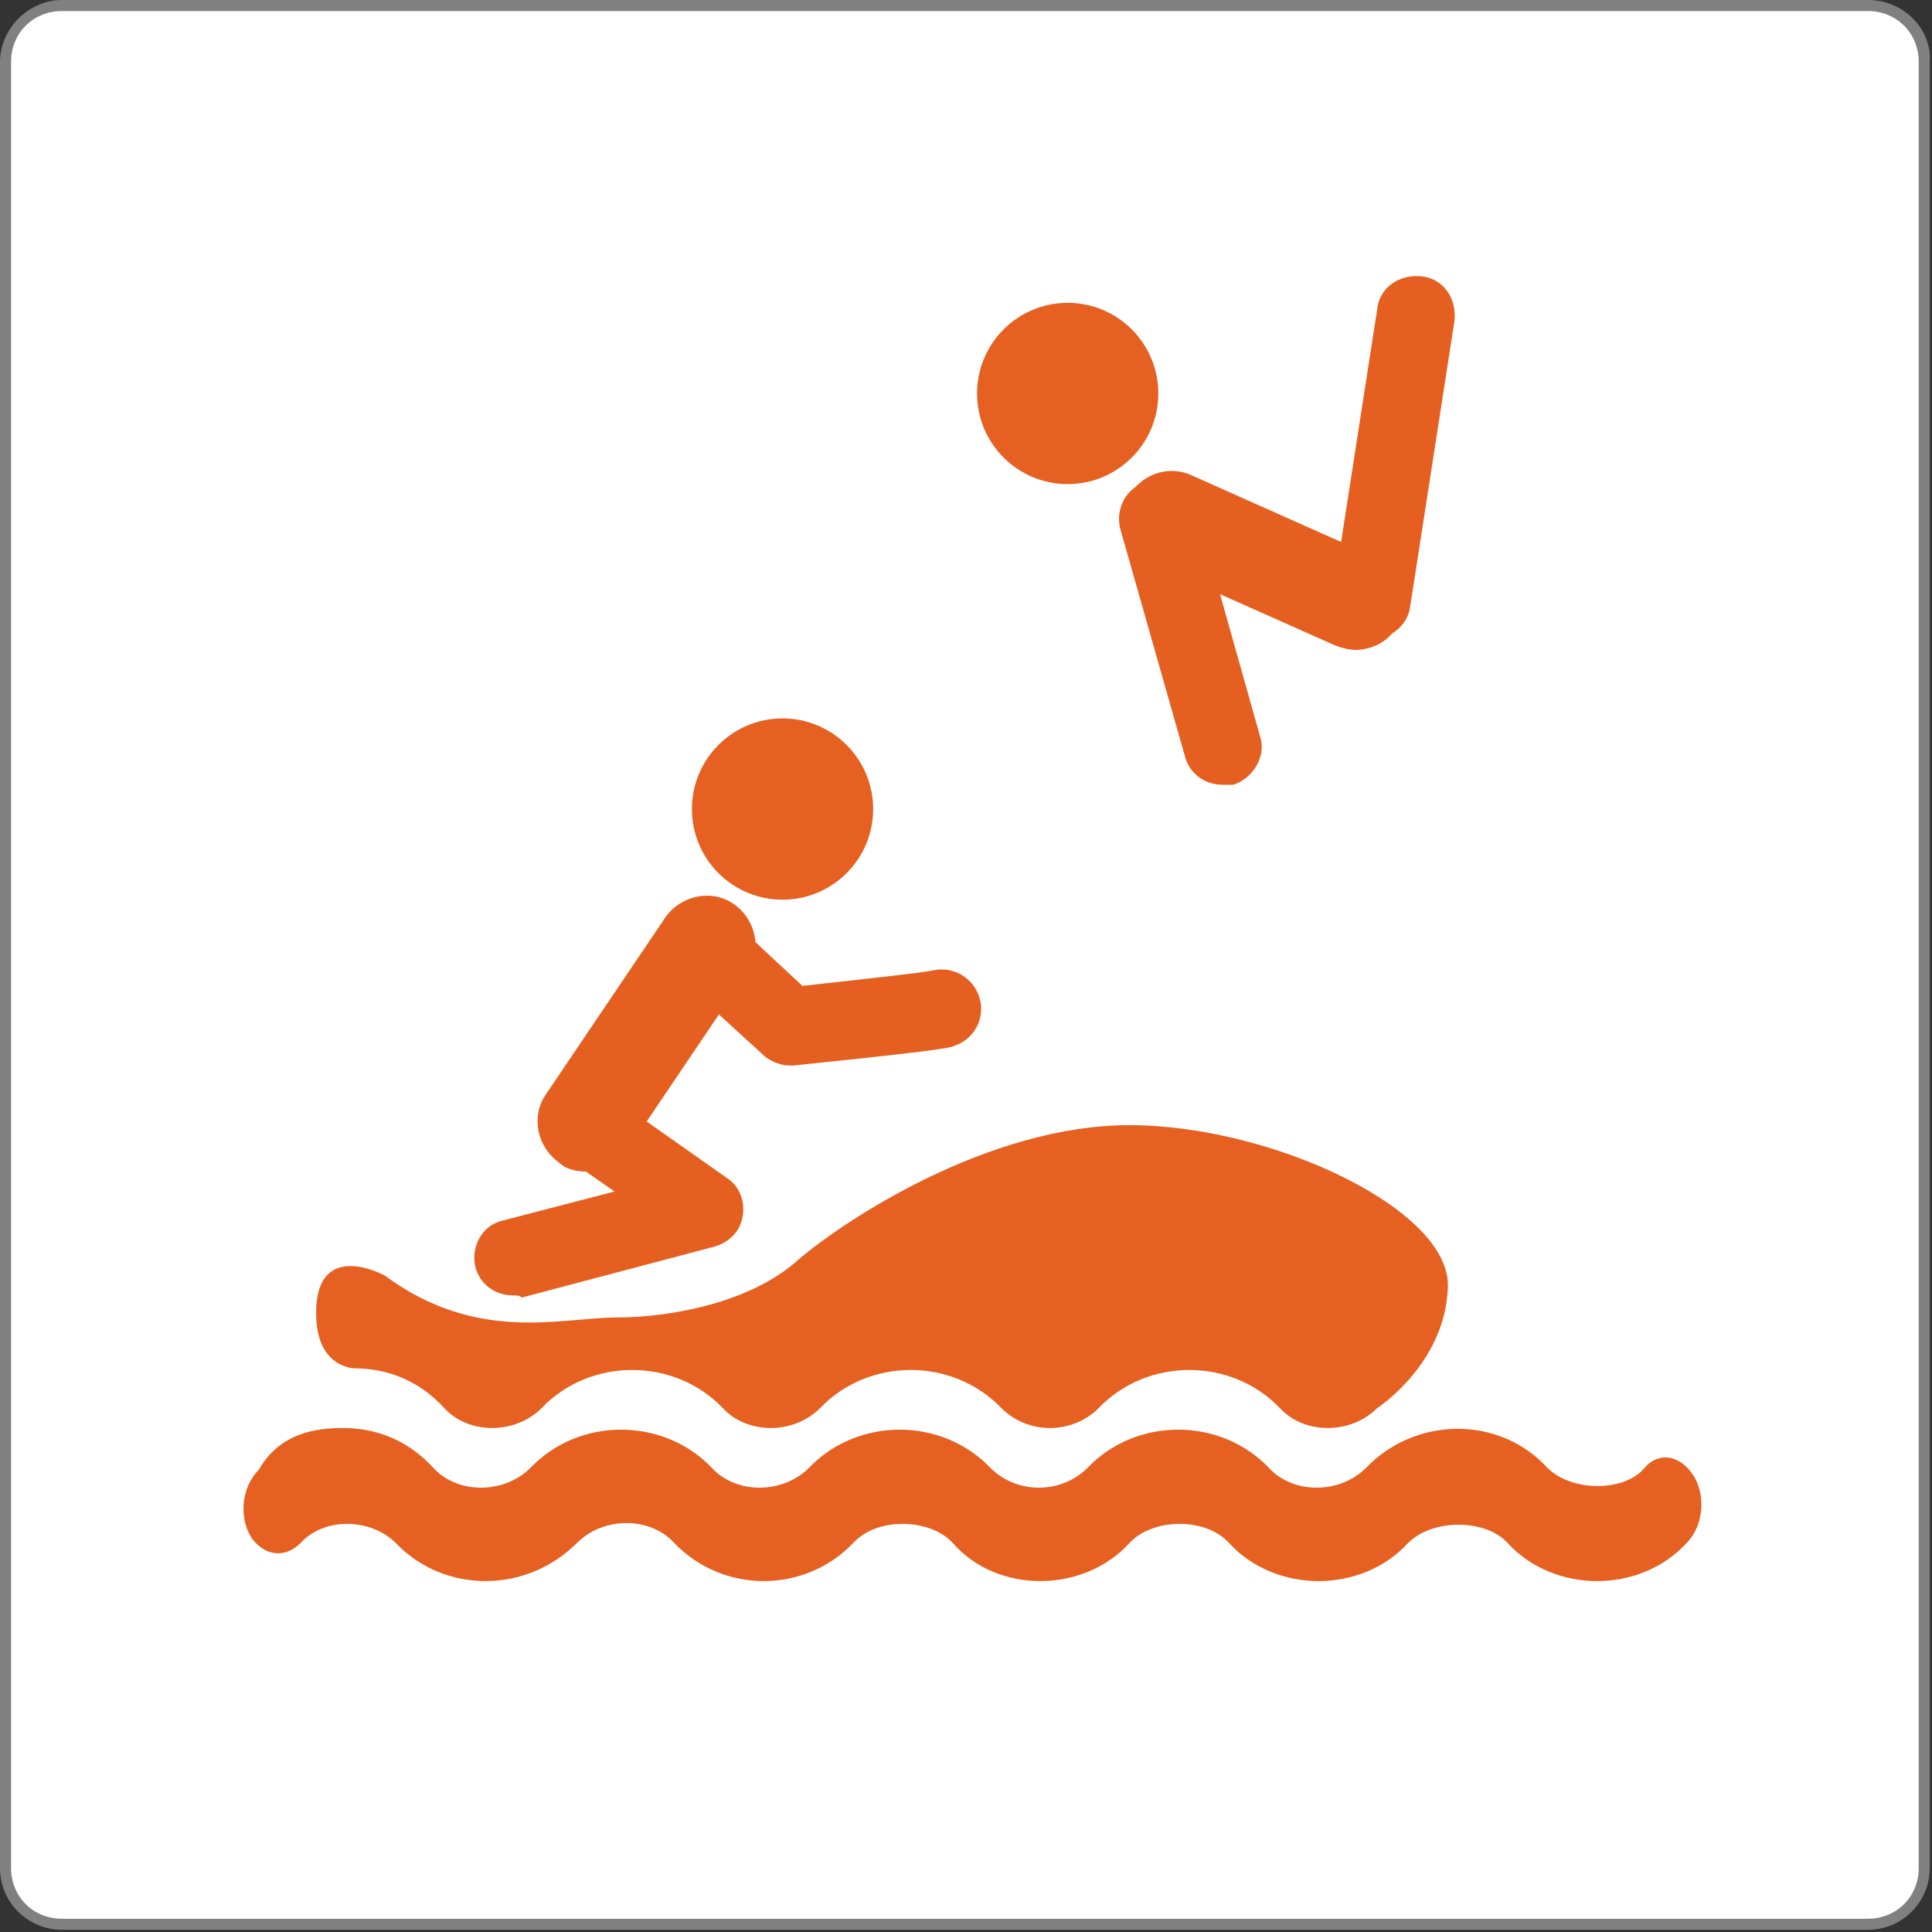
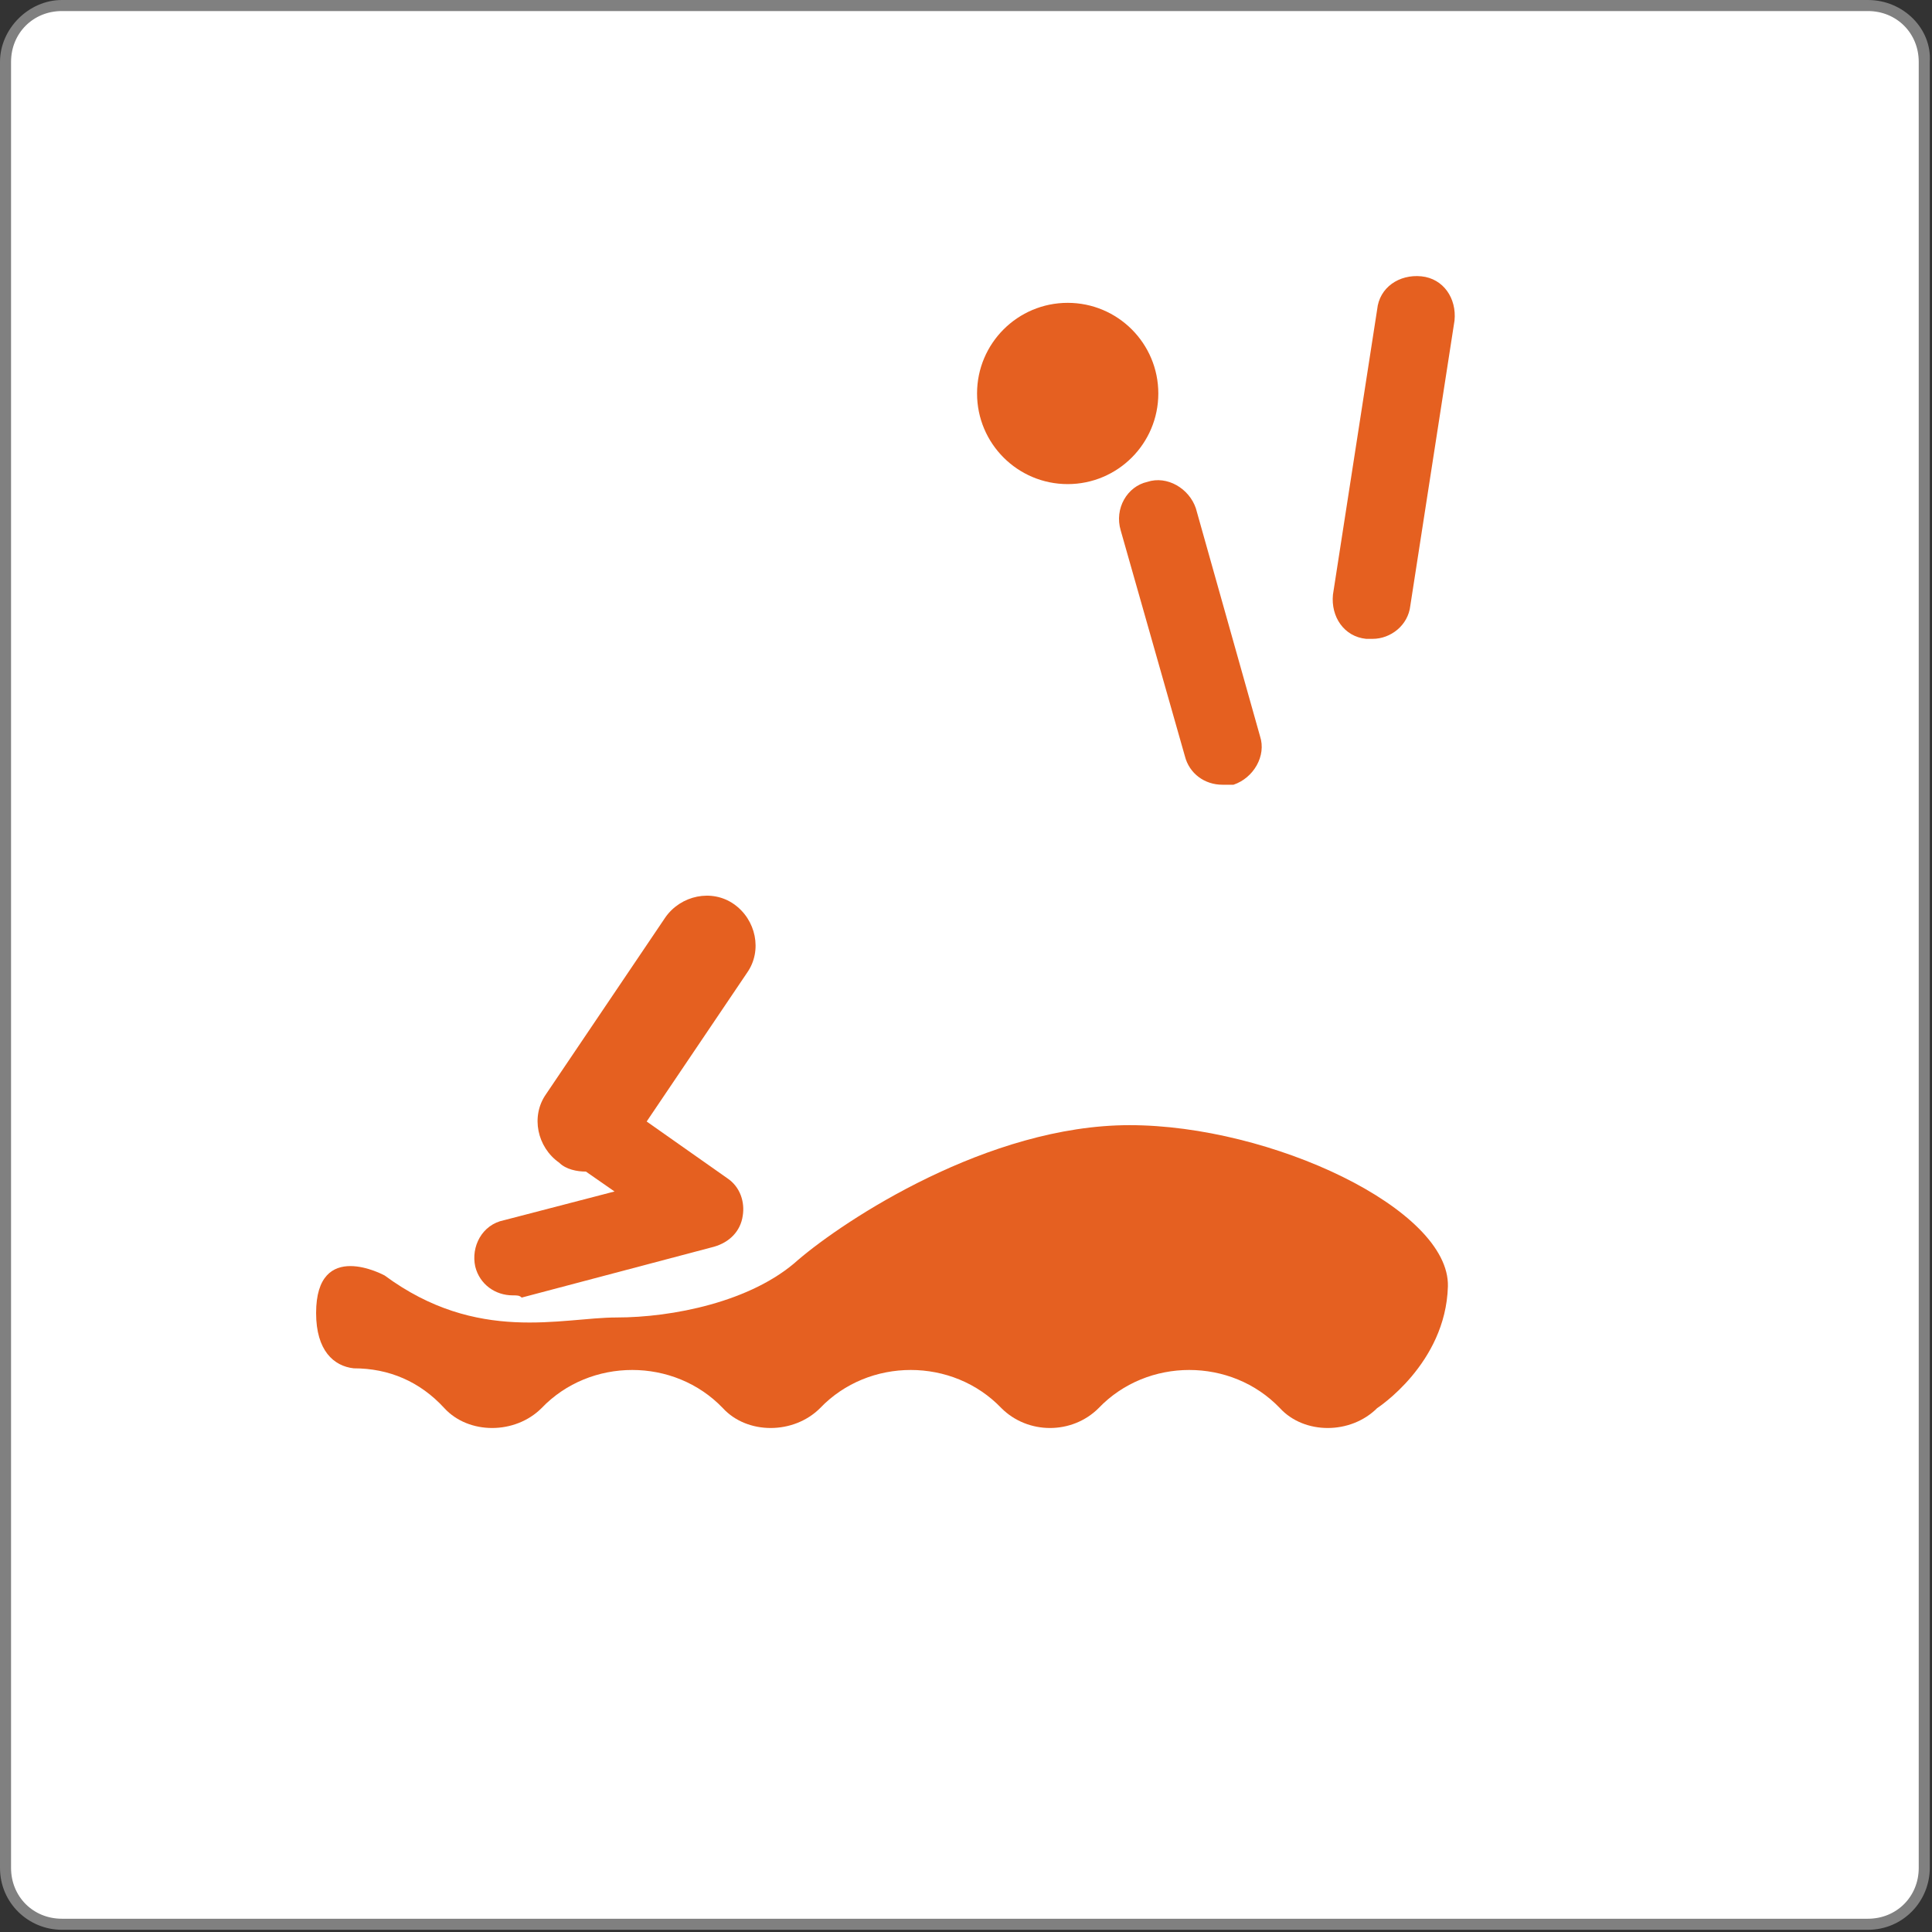
<svg xmlns="http://www.w3.org/2000/svg" version="1.1" id="Layer_1" x="0px" y="0px" viewBox="0 0 87.4 87.4" style="enable-background:new 0 0 87.4 87.4;" xml:space="preserve">
  <rect x="0" y="0" width="87.4" height="87.4" fill="#333333" stroke="none" />
  <style type="text/css">
	.st0{fill:#FFFFFF;}
	.st1{fill:#808080;}
	.st2{fill:#E56021;}
	.st3{fill:#E56020;}
</style>
  <g>
    <path class="st0" d="M2.8,87.1c-1.4,0-2.6-1.2-2.6-2.6V2.8c0-1.4,1.2-2.6,2.6-2.6h81.7c1.4,0,2.6,1.2,2.6,2.6v81.7   c0,1.4-1.2,2.6-2.6,2.6H2.8z" />
    <path class="st1" d="M84.5,0.5c1.3,0,2.3,1,2.3,2.3v81.7c0,1.3-1,2.3-2.3,2.3H2.8c-1.3,0-2.3-1-2.3-2.3V2.8c0-1.3,1-2.3,2.3-2.3   H84.5 M84.5,0H2.8C1.3,0,0,1.3,0,2.8v81.7c0,1.6,1.3,2.8,2.8,2.8h81.7c1.6,0,2.8-1.3,2.8-2.8V2.8C87.4,1.3,86.1,0,84.5,0L84.5,0z" />
  </g>
  <g>
-     <path class="st2" d="M15.5,64.6c1.6,0,3,0.6,4.1,1.8c1.1,1.2,3.2,1.2,4.4,0c2.2-2.3,6-2.3,8.2,0c1.1,1.2,3.2,1.2,4.4,0   c2.2-2.3,6-2.3,8.2,0c1.2,1.2,3.2,1.2,4.4,0c2.2-2.3,6-2.3,8.2,0c1.1,1.2,3.2,1.2,4.4,0c2.2-2.3,6-2.4,8.2,0c1.1,1.1,3.5,1.1,4.4,0   c0.6-0.7,1.5-0.6,2.1,0.2c0.7,0.9,0.6,2.4-0.2,3.2c-2.1,2.3-6,2.3-8.1,0c-1-1.1-3.4-1.1-4.5,0c-2.1,2.3-6,2.3-8.1,0   c-1.1-1.2-3.5-1.1-4.5,0c-2.1,2.3-6,2.3-8,0c-1-1.1-3.4-1.2-4.5,0c-2.2,2.3-5.9,2.3-8.1,0c-1.1-1.2-3.2-1.2-4.4,0   c-2.3,2.3-6,2.3-8.2,0c-1.1-1.1-3.2-1.2-4.3,0c-0.7,0.7-1.6,0.6-2.2-0.2c-0.6-0.9-0.5-2.3,0.3-3.1C12.5,65.1,13.8,64.6,15.5,64.6z" />
-   </g>
+     </g>
  <path class="st2" d="M16,61.9c1.6,0,3,0.6,4.1,1.8c1.1,1.2,3.2,1.2,4.4,0c2.2-2.3,6-2.3,8.2,0c1.1,1.2,3.2,1.2,4.4,0  c2.2-2.3,6-2.3,8.2,0c1.2,1.2,3.2,1.2,4.4,0c2.2-2.3,6-2.3,8.2,0c1.1,1.2,3.2,1.2,4.4,0c0,0,3.1-2,3.2-5.5c0.1-3.5-8-7.3-14.4-7.3  S38.2,55.2,36.1,57c-2.1,1.9-5.7,2.6-8.2,2.6s-6.3,1.2-10.5-1.9c0,0-3.1-1.7-3.1,1.7C14.3,61.1,15.1,61.8,16,61.9z" />
  <circle class="st2" cx="48.3" cy="17.8" r="4.1" />
-   <path class="st3" d="M61.3,29.4c-0.3,0-0.6-0.1-0.9-0.2l-8.3-3.7C51,25,50.5,23.7,51,22.6c0.5-1.1,1.8-1.6,2.9-1.1l8.3,3.7  c1.1,0.5,1.6,1.8,1.1,2.9C63,28.9,62.2,29.4,61.3,29.4z" />
  <path class="st3" d="M62.1,28.9c-0.1,0-0.2,0-0.3,0c-1-0.1-1.6-1-1.5-2l2-12.9c0.1-1,1-1.6,2-1.5c1,0.1,1.6,1,1.5,2l-2,12.9  C63.7,28.3,62.9,28.9,62.1,28.9z" />
  <path class="st3" d="M55.3,35.5c-0.8,0-1.5-0.5-1.7-1.3L50.7,24C50.4,23,51,22,51.9,21.8c0.9-0.3,1.9,0.3,2.2,1.2L57,33.3  c0.3,0.9-0.3,1.9-1.2,2.2C55.6,35.5,55.5,35.5,55.3,35.5z" />
-   <circle class="st2" cx="35.4" cy="36.6" r="4.1" />
  <path class="st3" d="M26.5,53c-0.4,0-0.9-0.1-1.2-0.4c-1-0.7-1.3-2.1-0.6-3.1l5.4-8c0.7-1,2.1-1.3,3.1-0.6c1,0.7,1.3,2.1,0.6,3.1  l-5.4,8C27.9,52.7,27.2,53,26.5,53z" />
-   <path class="st3" d="M35.7,48.2c-0.4,0-0.9-0.2-1.2-0.5L31,44.5c-0.7-0.7-0.7-1.8-0.1-2.5c0.7-0.7,1.8-0.7,2.5-0.1l2.9,2.7  c2.7-0.3,5.5-0.6,5.9-0.7c0.9-0.2,1.8,0.3,2.1,1.2c0.3,0.9-0.2,1.9-1.1,2.2c-0.2,0.1-0.5,0.2-7.3,0.9C35.8,48.2,35.8,48.2,35.7,48.2  z M42.2,43.9c-0.1,0-0.1,0-0.1,0C42.1,43.9,42.1,43.9,42.2,43.9z" />
  <path class="st3" d="M23.2,58.6c-0.8,0-1.5-0.5-1.7-1.3c-0.2-0.9,0.3-1.9,1.3-2.1l5-1.3l-2.3-1.6c-0.8-0.6-1-1.7-0.4-2.4  c0.6-0.8,1.7-1,2.4-0.4l5.4,3.8c0.6,0.4,0.8,1.1,0.7,1.7c-0.1,0.7-0.6,1.2-1.3,1.4l-8.7,2.3C23.5,58.6,23.4,58.6,23.2,58.6z" />
</svg>